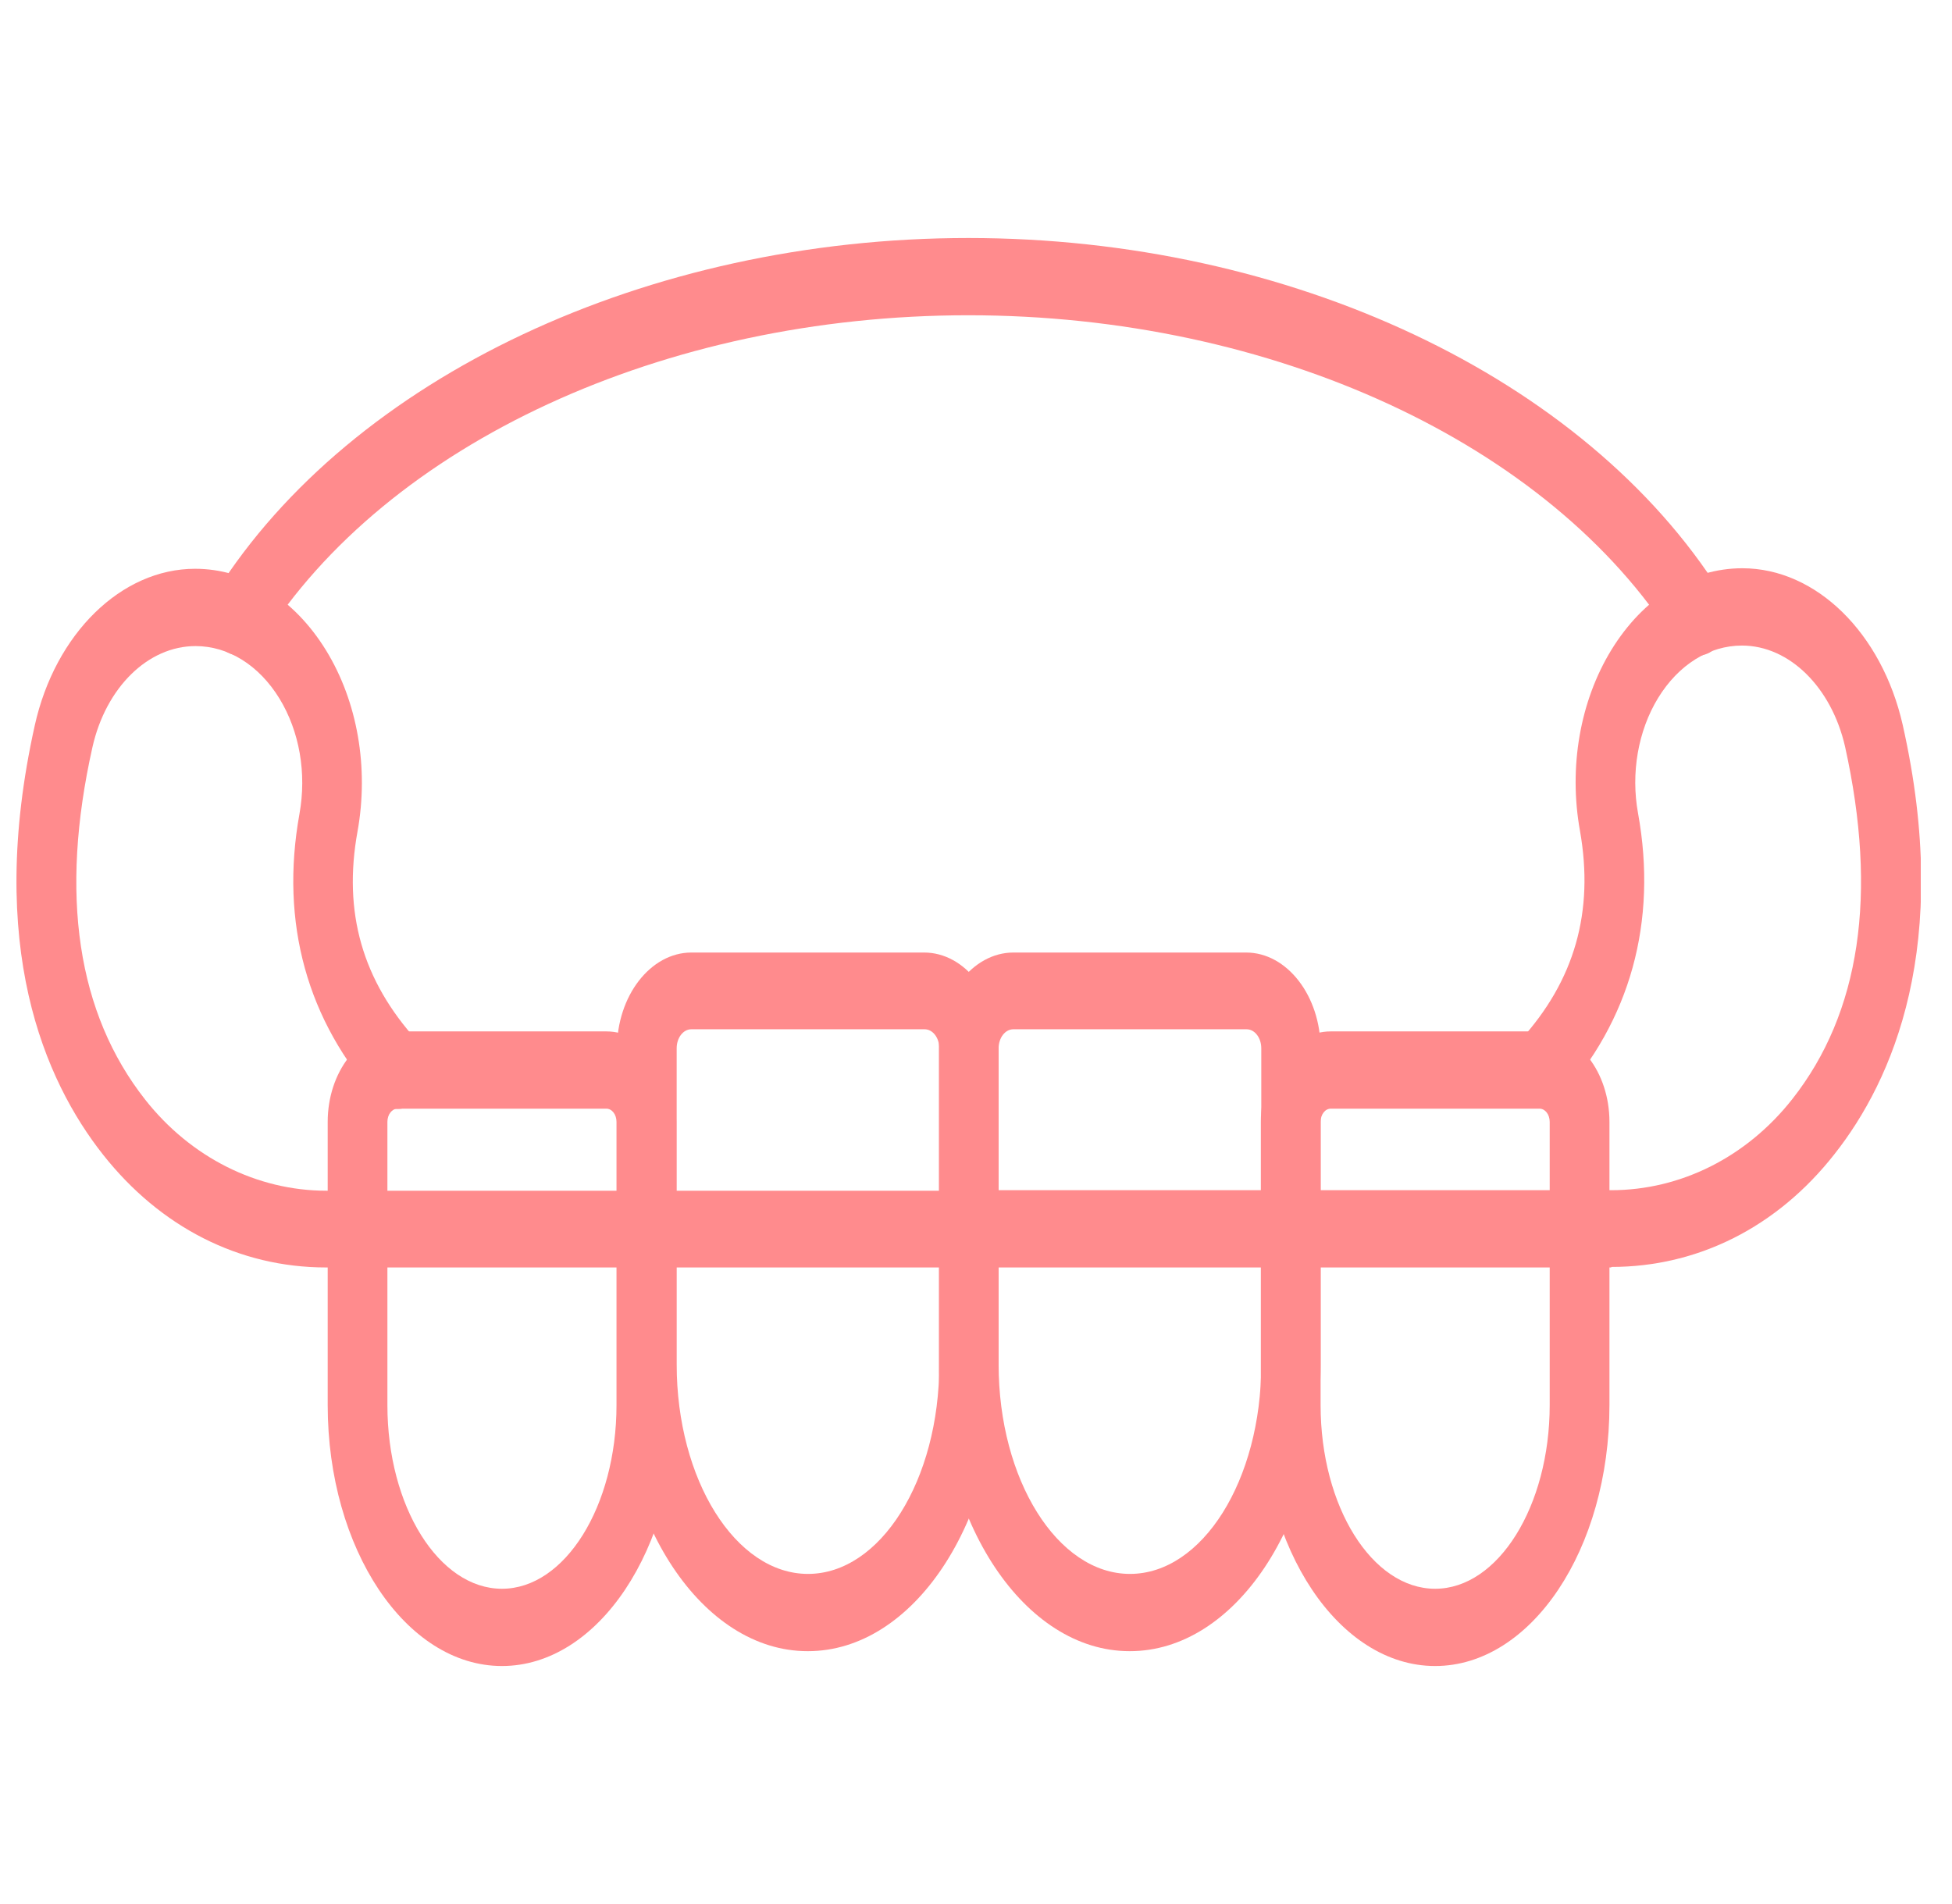
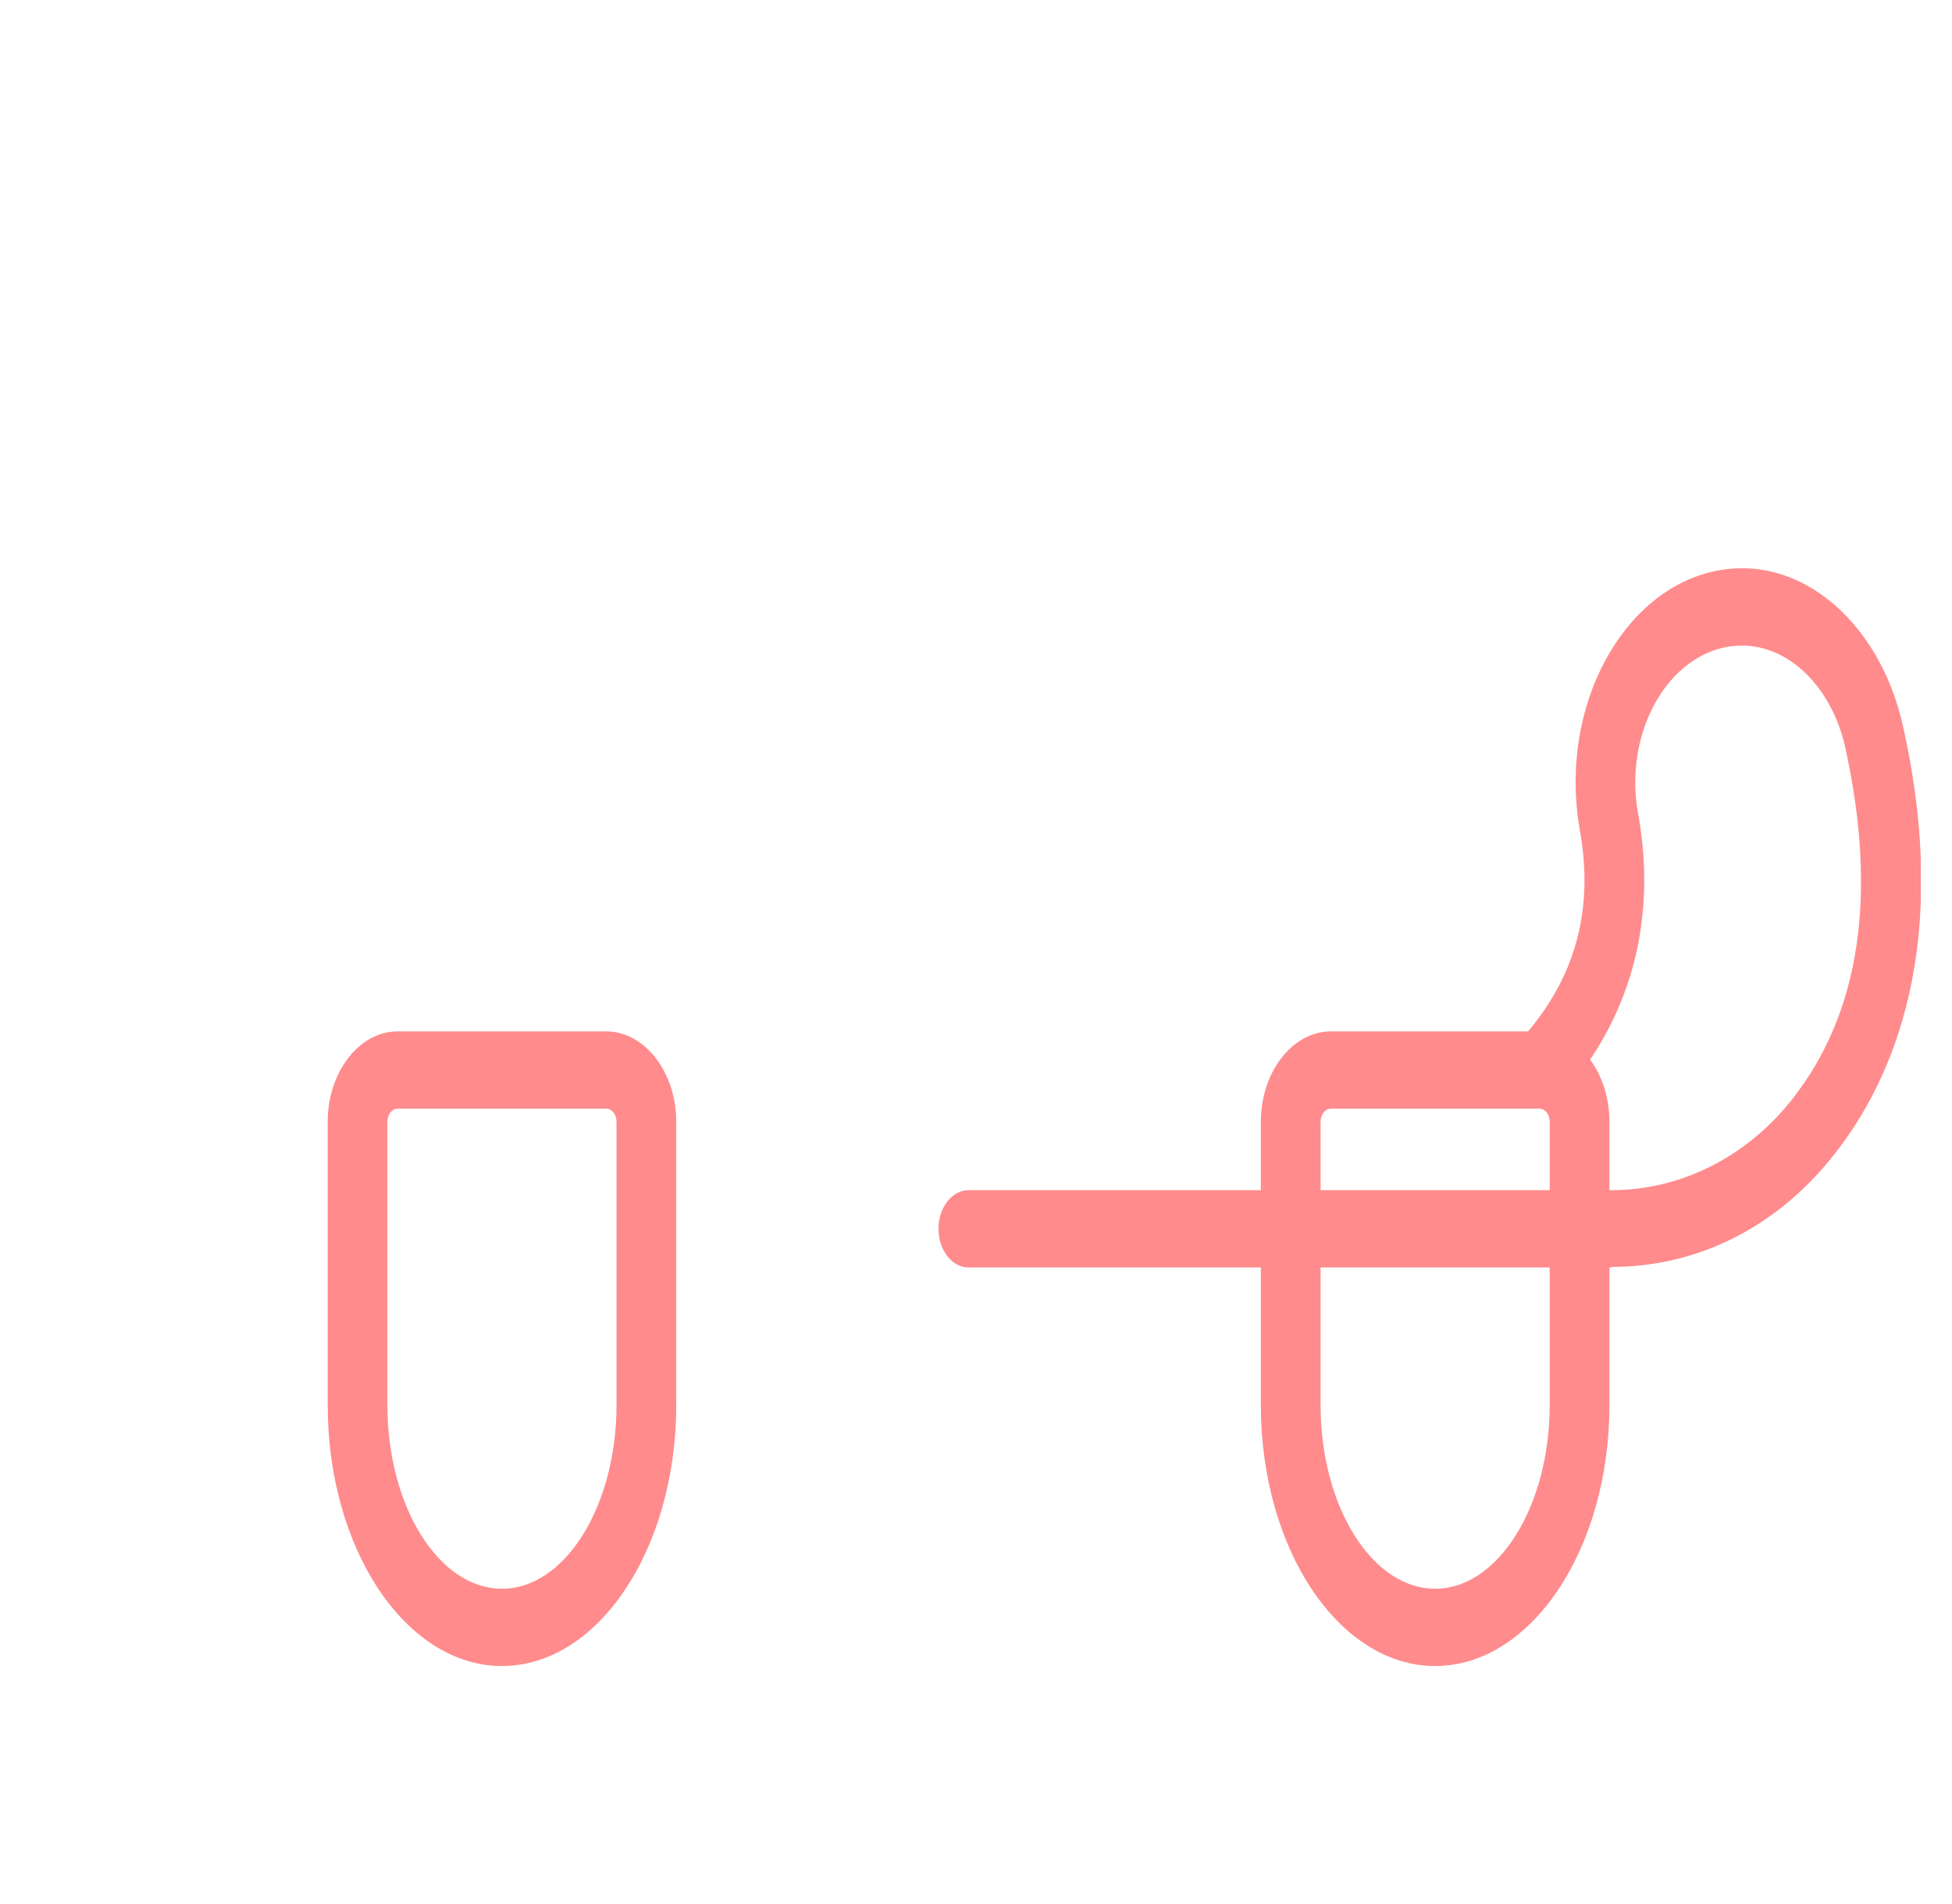
<svg xmlns="http://www.w3.org/2000/svg" width="41" height="40" viewBox="0 0 41 40" fill="none">
  <g clip-path="url(#clip0_147_1068)">
-     <path d="M16.962 34.688C14.754 34.688 12.958 31.986 12.958 28.673V22.035C12.958 20.922 13.663 20.011 14.522 20.011H19.411C20.271 20.011 20.975 20.922 20.975 22.035V28.673C20.975 31.997 19.179 34.688 16.971 34.688H16.962ZM14.522 21.623C14.35 21.623 14.213 21.801 14.213 22.023V28.662C14.213 31.086 15.45 33.065 16.971 33.065C18.492 33.065 19.729 31.097 19.729 28.662V22.023C19.729 21.801 19.592 21.623 19.42 21.623H14.53H14.522Z" fill="#FF8B8D" />
-     <path d="M23.725 34.688C21.517 34.688 19.721 31.986 19.721 28.673V22.035C19.721 20.922 20.425 20.011 21.285 20.011H26.174C27.033 20.011 27.738 20.922 27.738 22.035V28.673C27.738 31.997 25.942 34.688 23.734 34.688H23.725ZM21.285 21.623C21.113 21.623 20.975 21.801 20.975 22.023V28.662C20.975 31.086 22.213 33.065 23.734 33.065C25.255 33.065 26.492 31.097 26.492 28.662V22.023C26.492 21.801 26.354 21.623 26.183 21.623H21.293H21.285Z" fill="#FF8B8D" />
    <path d="M30.144 35C28.125 35 26.483 32.543 26.483 29.518V23.569C26.483 22.524 27.145 21.668 27.953 21.668H32.335C33.143 21.668 33.805 22.524 33.805 23.569V29.518C33.805 32.543 32.163 35 30.144 35ZM27.953 23.291C27.832 23.291 27.738 23.414 27.738 23.569V29.518C27.738 31.653 28.821 33.377 30.144 33.377C31.467 33.377 32.55 31.642 32.55 29.518V23.569C32.55 23.414 32.456 23.291 32.335 23.291H27.953Z" fill="#FF8B8D" />
    <path d="M10.543 35C8.524 35 6.883 32.543 6.883 29.518V23.569C6.883 22.524 7.544 21.668 8.352 21.668H12.735C13.542 21.668 14.204 22.524 14.204 23.569V29.518C14.204 32.543 12.563 35 10.543 35ZM8.352 23.291C8.232 23.291 8.137 23.414 8.137 23.569V29.518C8.137 31.653 9.22 33.377 10.543 33.377C11.867 33.377 12.949 31.642 12.949 29.518V23.569C12.949 23.414 12.855 23.291 12.735 23.291H8.352Z" fill="#FF8B8D" />
    <path d="M33.839 26.627H20.339C19.995 26.627 19.712 26.26 19.712 25.815C19.712 25.371 19.995 25.004 20.339 25.004H33.839C35.308 25.004 36.691 24.303 37.645 23.091C39.072 21.279 39.441 18.788 38.754 15.686C38.47 14.44 37.585 13.562 36.588 13.562C35.901 13.562 35.257 13.962 34.827 14.663C34.406 15.352 34.251 16.242 34.406 17.087C34.818 19.366 34.242 21.445 32.747 23.091C32.481 23.38 32.086 23.336 31.862 23.002C31.639 22.669 31.673 22.146 31.931 21.857C33.074 20.6 33.486 19.155 33.186 17.454C32.945 16.119 33.186 14.729 33.847 13.651C34.517 12.561 35.514 11.938 36.597 11.938C38.144 11.938 39.527 13.295 39.965 15.23C41.005 19.855 39.759 22.691 38.53 24.248C37.327 25.782 35.66 26.616 33.847 26.616L33.839 26.627Z" fill="#FF8B8D" />
-     <path d="M20.339 26.627H6.848C5.026 26.627 3.368 25.782 2.165 24.258C0.936 22.702 -0.301 19.877 0.73 15.241C1.16 13.306 2.552 11.949 4.098 11.949C5.173 11.949 6.178 12.572 6.848 13.662C7.51 14.74 7.75 16.13 7.51 17.464C7.2 19.166 7.613 20.6 8.764 21.868C9.031 22.157 9.057 22.668 8.833 23.013C8.61 23.358 8.214 23.391 7.948 23.102C6.453 21.456 5.877 19.388 6.29 17.098C6.444 16.241 6.29 15.363 5.869 14.674C5.439 13.973 4.794 13.573 4.107 13.573C3.11 13.573 2.225 14.44 1.942 15.696C1.246 18.799 1.624 21.29 3.05 23.102C4.004 24.314 5.396 25.015 6.857 25.015H20.356C20.7 25.015 20.983 25.381 20.983 25.826C20.983 26.271 20.7 26.638 20.356 26.638L20.339 26.627Z" fill="#FF8B8D" />
-     <path d="M35.661 13.773C35.48 13.773 35.3 13.673 35.171 13.473C32.55 9.314 26.724 6.623 20.34 6.623C13.955 6.623 8.129 9.314 5.508 13.473C5.294 13.818 4.898 13.873 4.623 13.584C4.357 13.306 4.314 12.795 4.537 12.439C7.39 7.924 13.594 5 20.34 5C27.085 5 33.289 7.924 36.142 12.45C36.357 12.795 36.323 13.306 36.056 13.595C35.936 13.718 35.798 13.773 35.661 13.773Z" fill="#FF8B8D" />
  </g>
  <defs>
    <clipPath id="clip0_147_1068">
      <rect width="40" height="30" fill="white" transform="translate(0.344 5)" />
    </clipPath>
  </defs>
</svg>